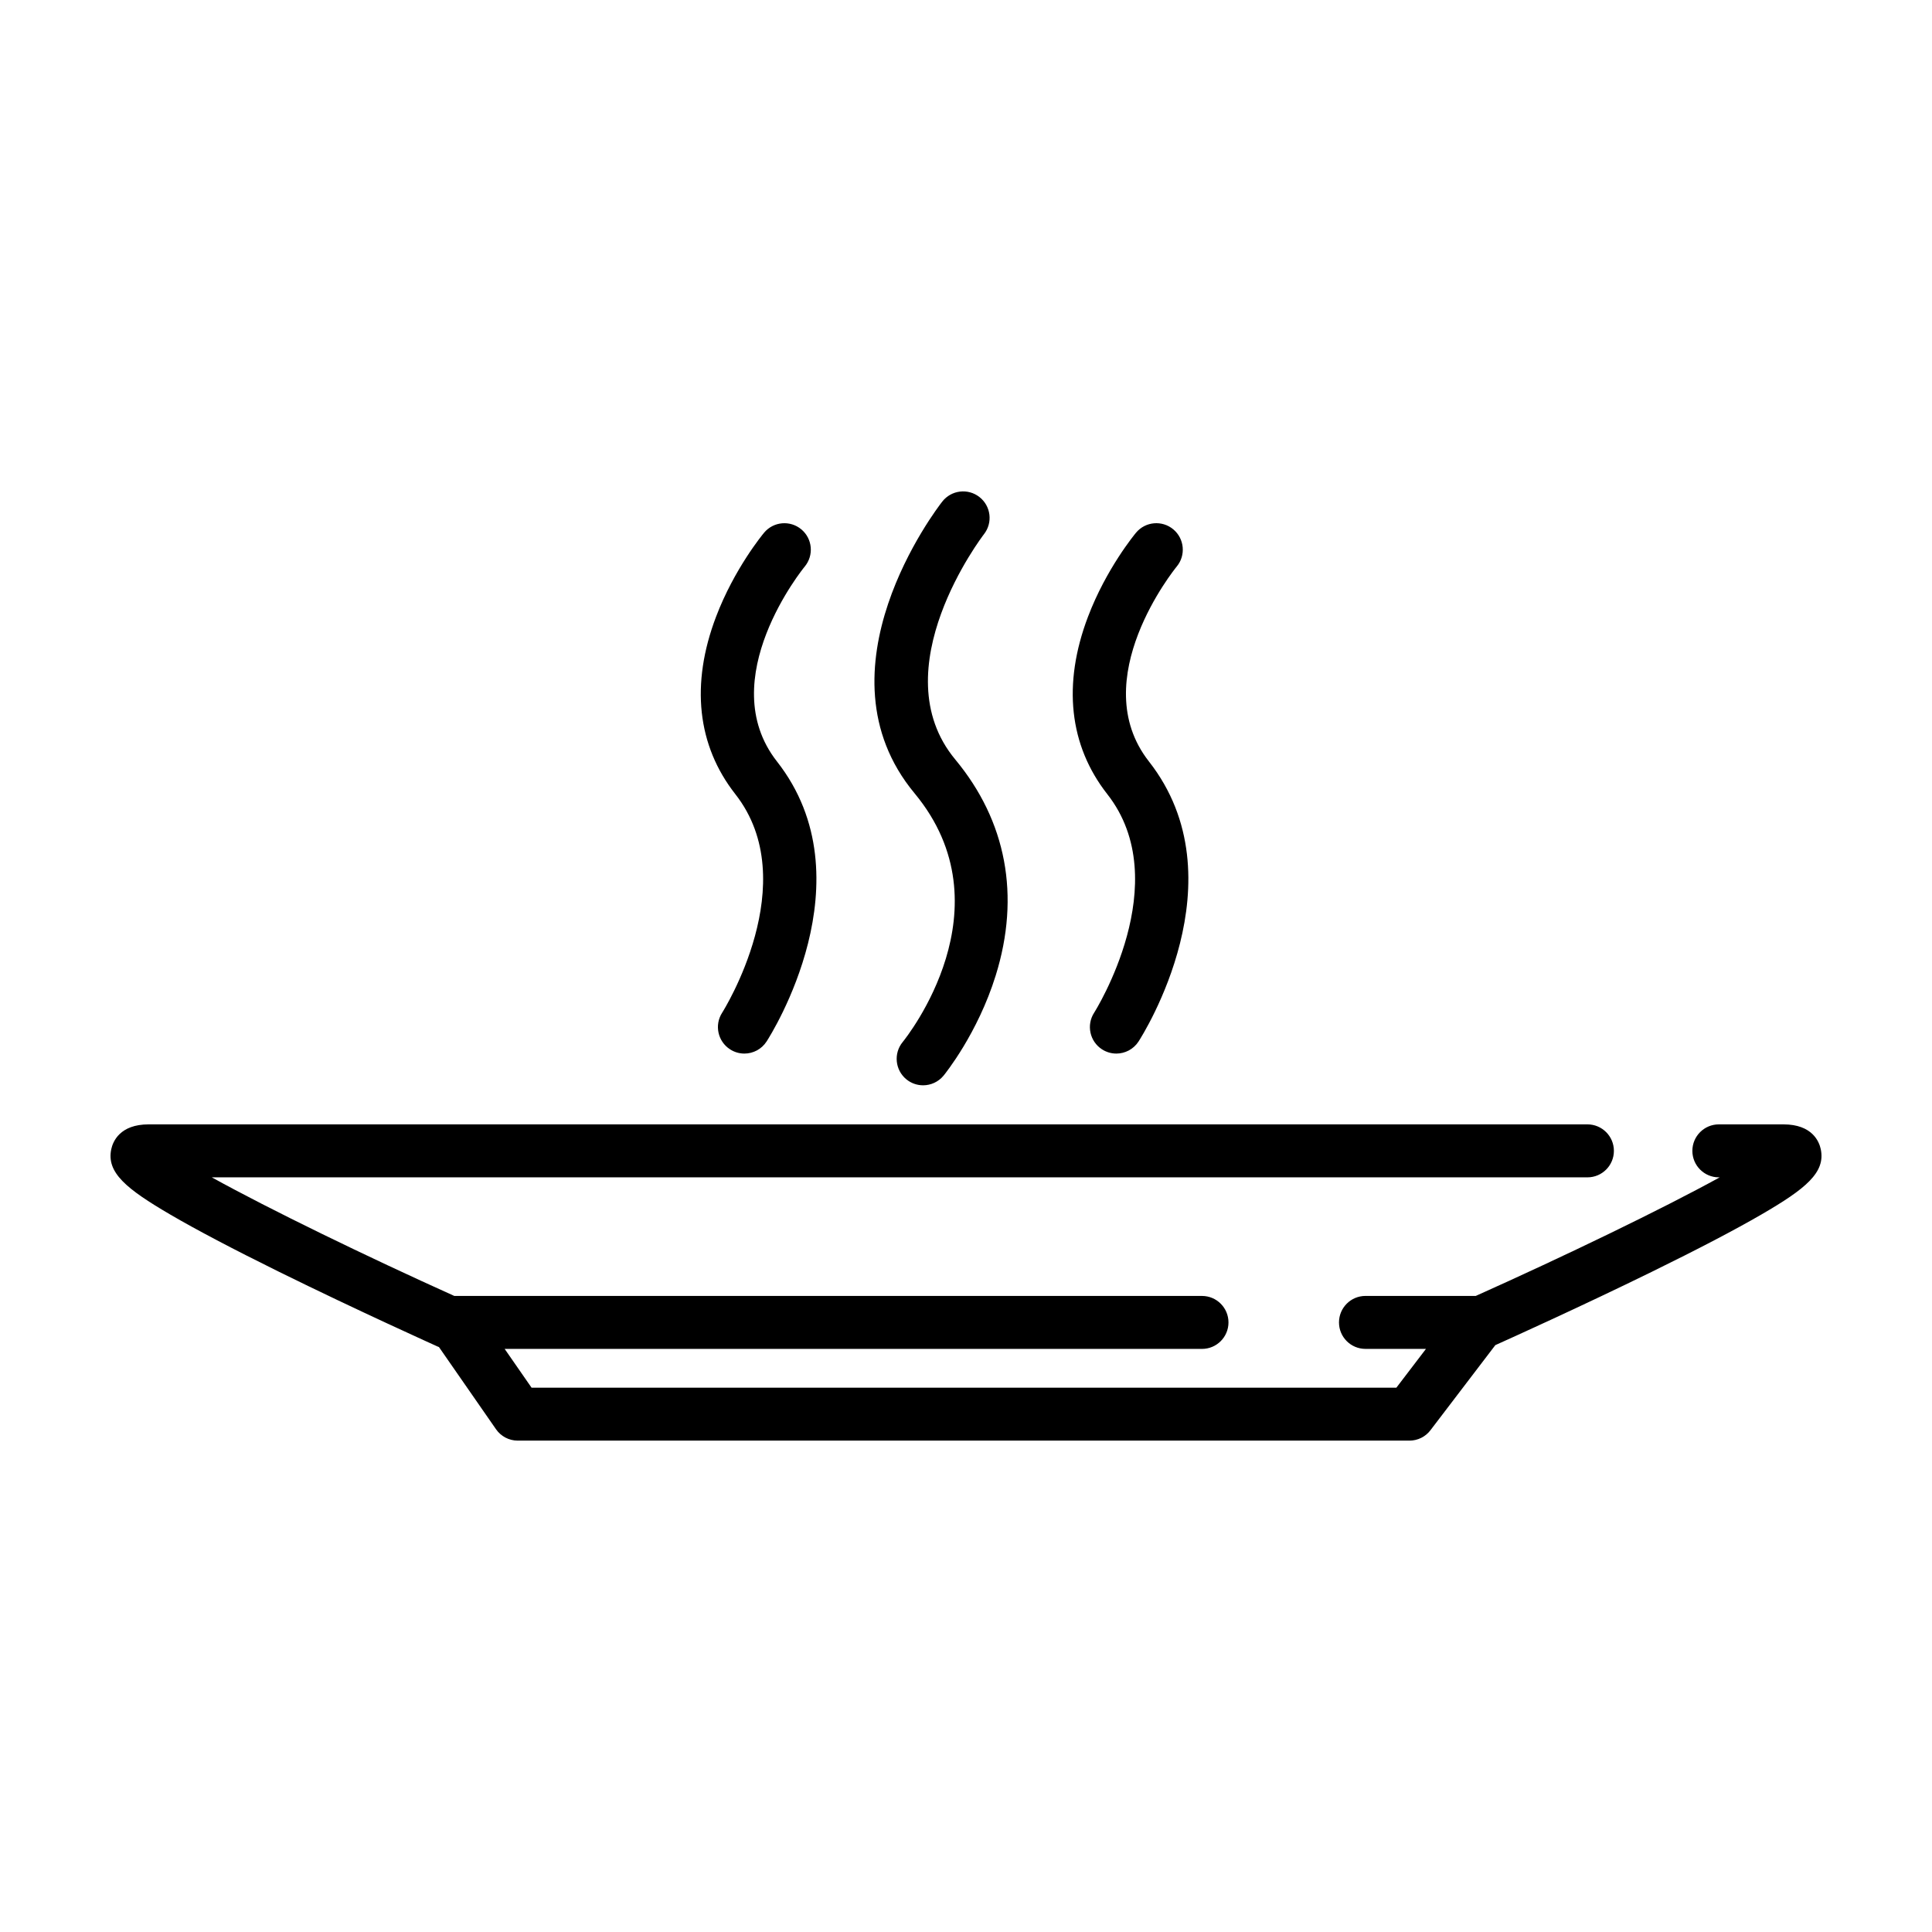
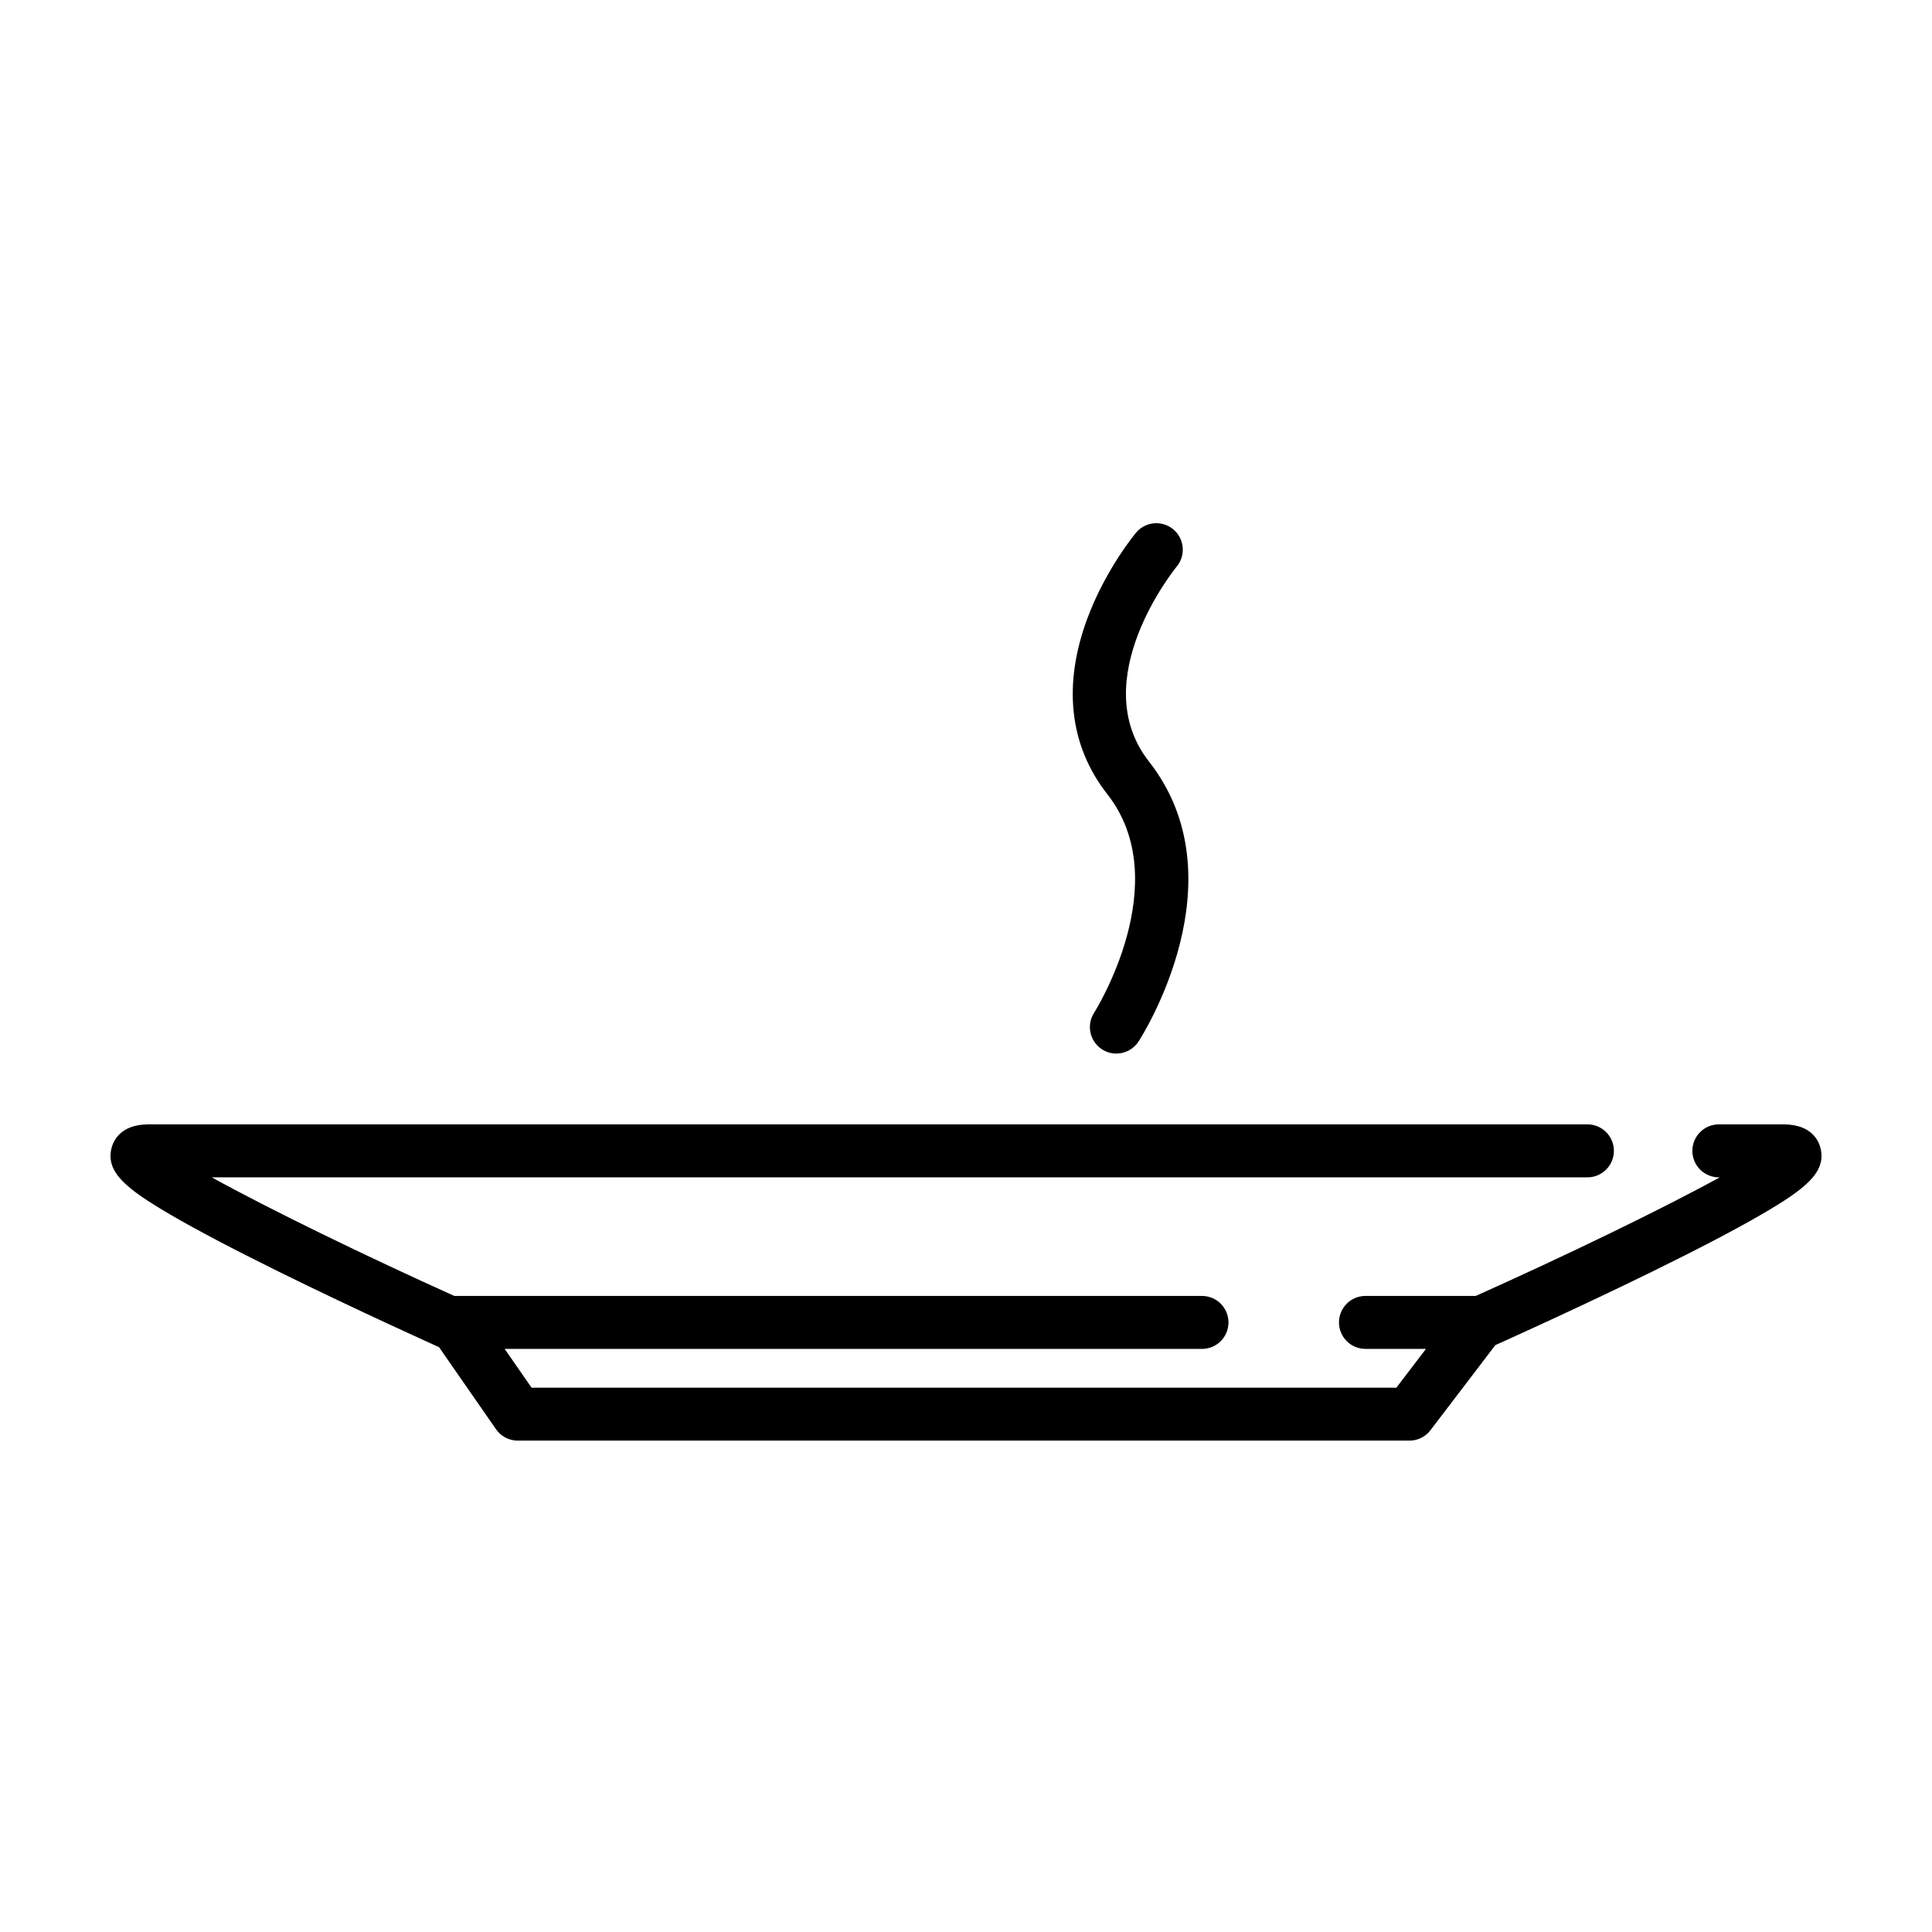
<svg xmlns="http://www.w3.org/2000/svg" fill="#000000" width="800px" height="800px" version="1.1" viewBox="144 144 512 512">
  <g>
    <path d="m626.52 448.54c-0.422-1.977-2.223-6.57-9.898-6.57h-17.109c-3.875 0-7.019 3.141-7.019 7.019s3.144 7.019 7.019 7.019h0.227c-15.496 8.52-41.203 20.918-64.648 31.426h-29.227c-3.879 0-7.019 3.141-7.019 7.023 0 3.875 3.141 7.012 7.019 7.012h16.031l-7.844 10.281-229.18 0.004-7.133-10.281h184.8c3.879 0 7.019-3.141 7.019-7.012 0-3.883-3.141-7.023-7.019-7.023l-198.15-0.004c-23.328-10.508-48.879-22.918-64.262-31.426h364.56c3.875 0 7.012-3.141 7.012-7.019s-3.141-7.019-7.012-7.019h-381.29c-7.668 0-9.488 4.594-9.91 6.57-1.324 6.191 3.981 10.516 15.613 17.316 6.926 4.051 16.641 9.16 28.867 15.195 20.68 10.207 41.828 19.703 42.039 19.809 0.105 0.039 0.211 0.082 0.316 0.117l15.125 21.785c1.309 1.891 3.461 3.019 5.762 3.019h236.31c2.191 0 4.254-1.02 5.57-2.762l17.191-22.547c4.133-1.855 22.98-10.367 41.457-19.426 12.305-6.035 22.086-11.145 29.059-15.195 11.707-6.797 17.043-11.121 15.723-17.312z" />
-     <path d="m335.38 412.38c-2.102 3.254-1.168 7.598 2.086 9.699 1.168 0.762 2.492 1.129 3.797 1.129 2.301 0 4.555-1.133 5.894-3.211 1.125-1.742 27.262-42.949 2.746-74.199-17.055-21.746 7.106-51.348 7.352-51.645 2.469-2.977 2.074-7.387-0.891-9.863-2.973-2.484-7.394-2.09-9.875 0.883-0.316 0.383-7.891 9.523-12.73 22.273-6.781 17.852-5.008 34.113 5.117 47.02 18.309 23.332-3.285 57.578-3.496 57.914z" />
    <path d="m433.96 412.38c-2.106 3.254-1.168 7.598 2.074 9.699 1.18 0.762 2.5 1.129 3.805 1.129 2.297 0 4.551-1.133 5.894-3.211 1.129-1.742 27.25-42.949 2.746-74.199-17.02-21.699 7.012-51.227 7.352-51.641 2.473-2.973 2.074-7.391-0.891-9.871-2.973-2.484-7.402-2.09-9.879 0.883-0.316 0.383-7.891 9.523-12.73 22.273-6.781 17.852-5.004 34.113 5.117 47.02 18.305 23.336-3.277 57.582-3.488 57.918z" />
-     <path d="m383.21 420.16c-2.449 2.996-2.004 7.418 0.984 9.871 1.305 1.066 2.871 1.586 4.438 1.586 2.023 0 4.047-0.887 5.43-2.57 0.363-0.453 9.027-11.129 13.82-26.562 6.555-21.094 2.836-40.879-10.727-57.211-19.809-23.852 7.238-59.234 7.609-59.711 2.387-3.047 1.848-7.453-1.195-9.84-3.047-2.394-7.457-1.855-9.848 1.188-1.414 1.809-34.43 44.703-7.356 77.316 25.176 30.32-1.992 64.508-3.156 65.934z" />
  </g>
</svg>